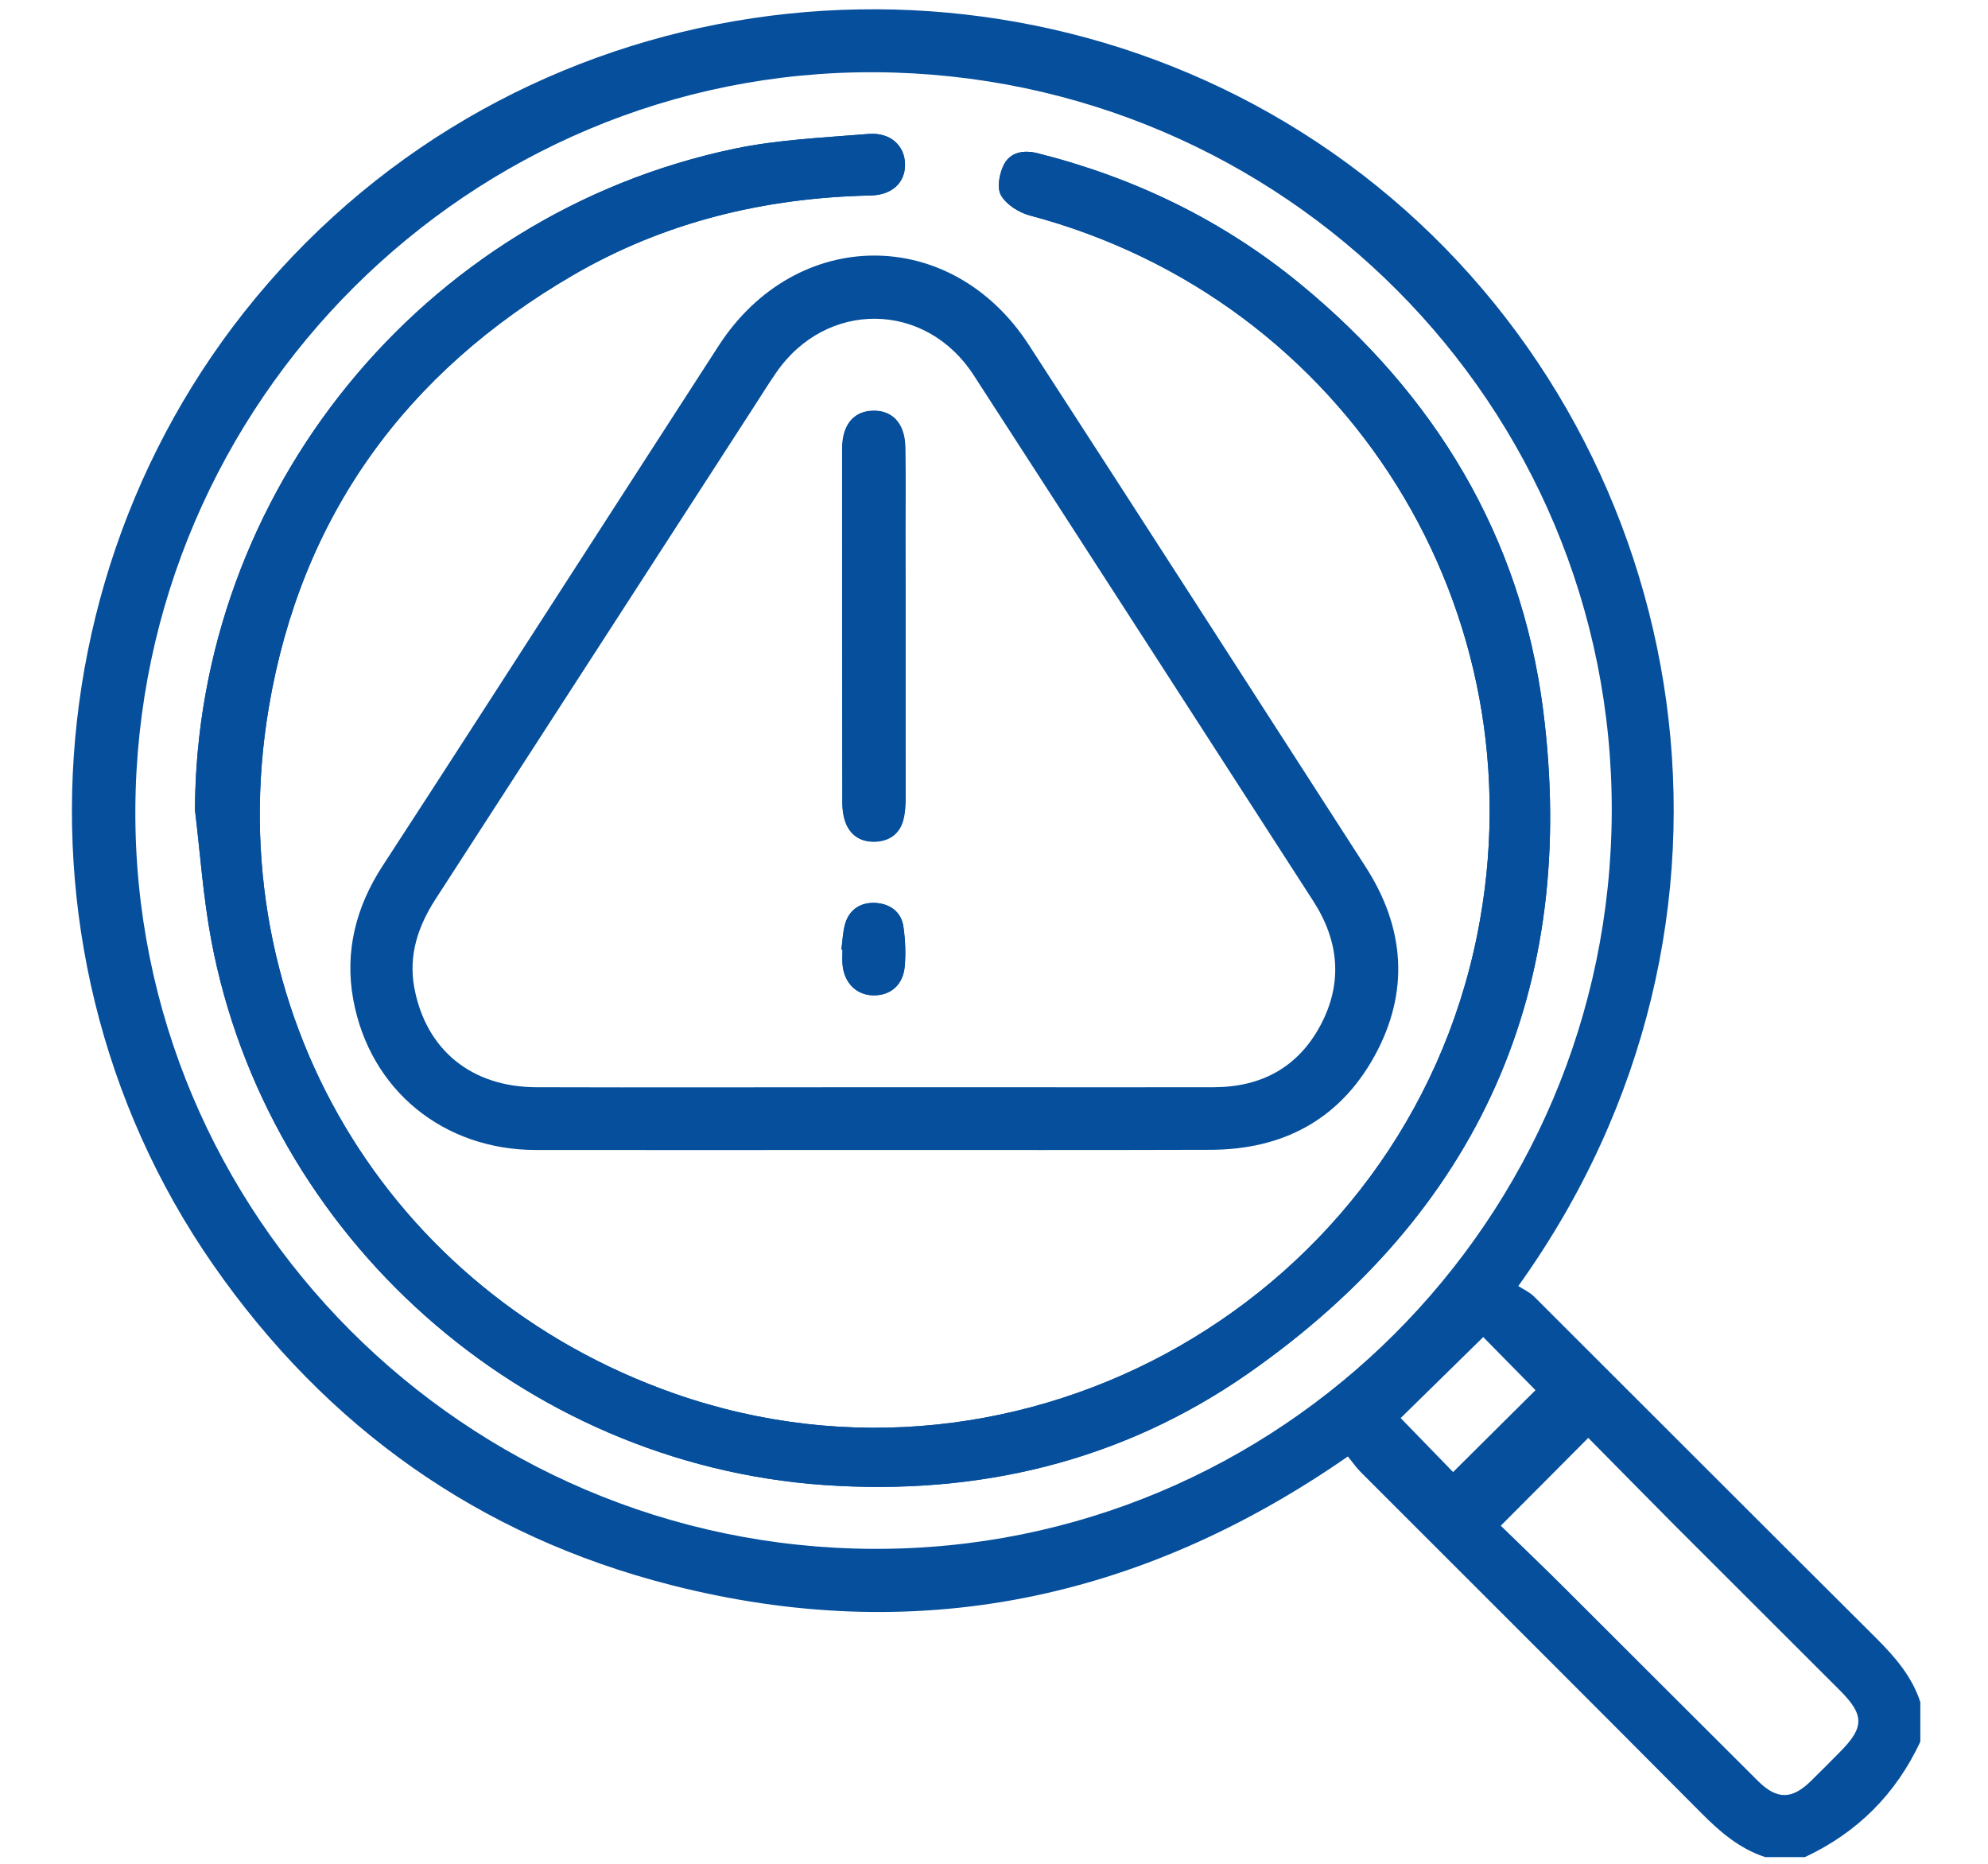
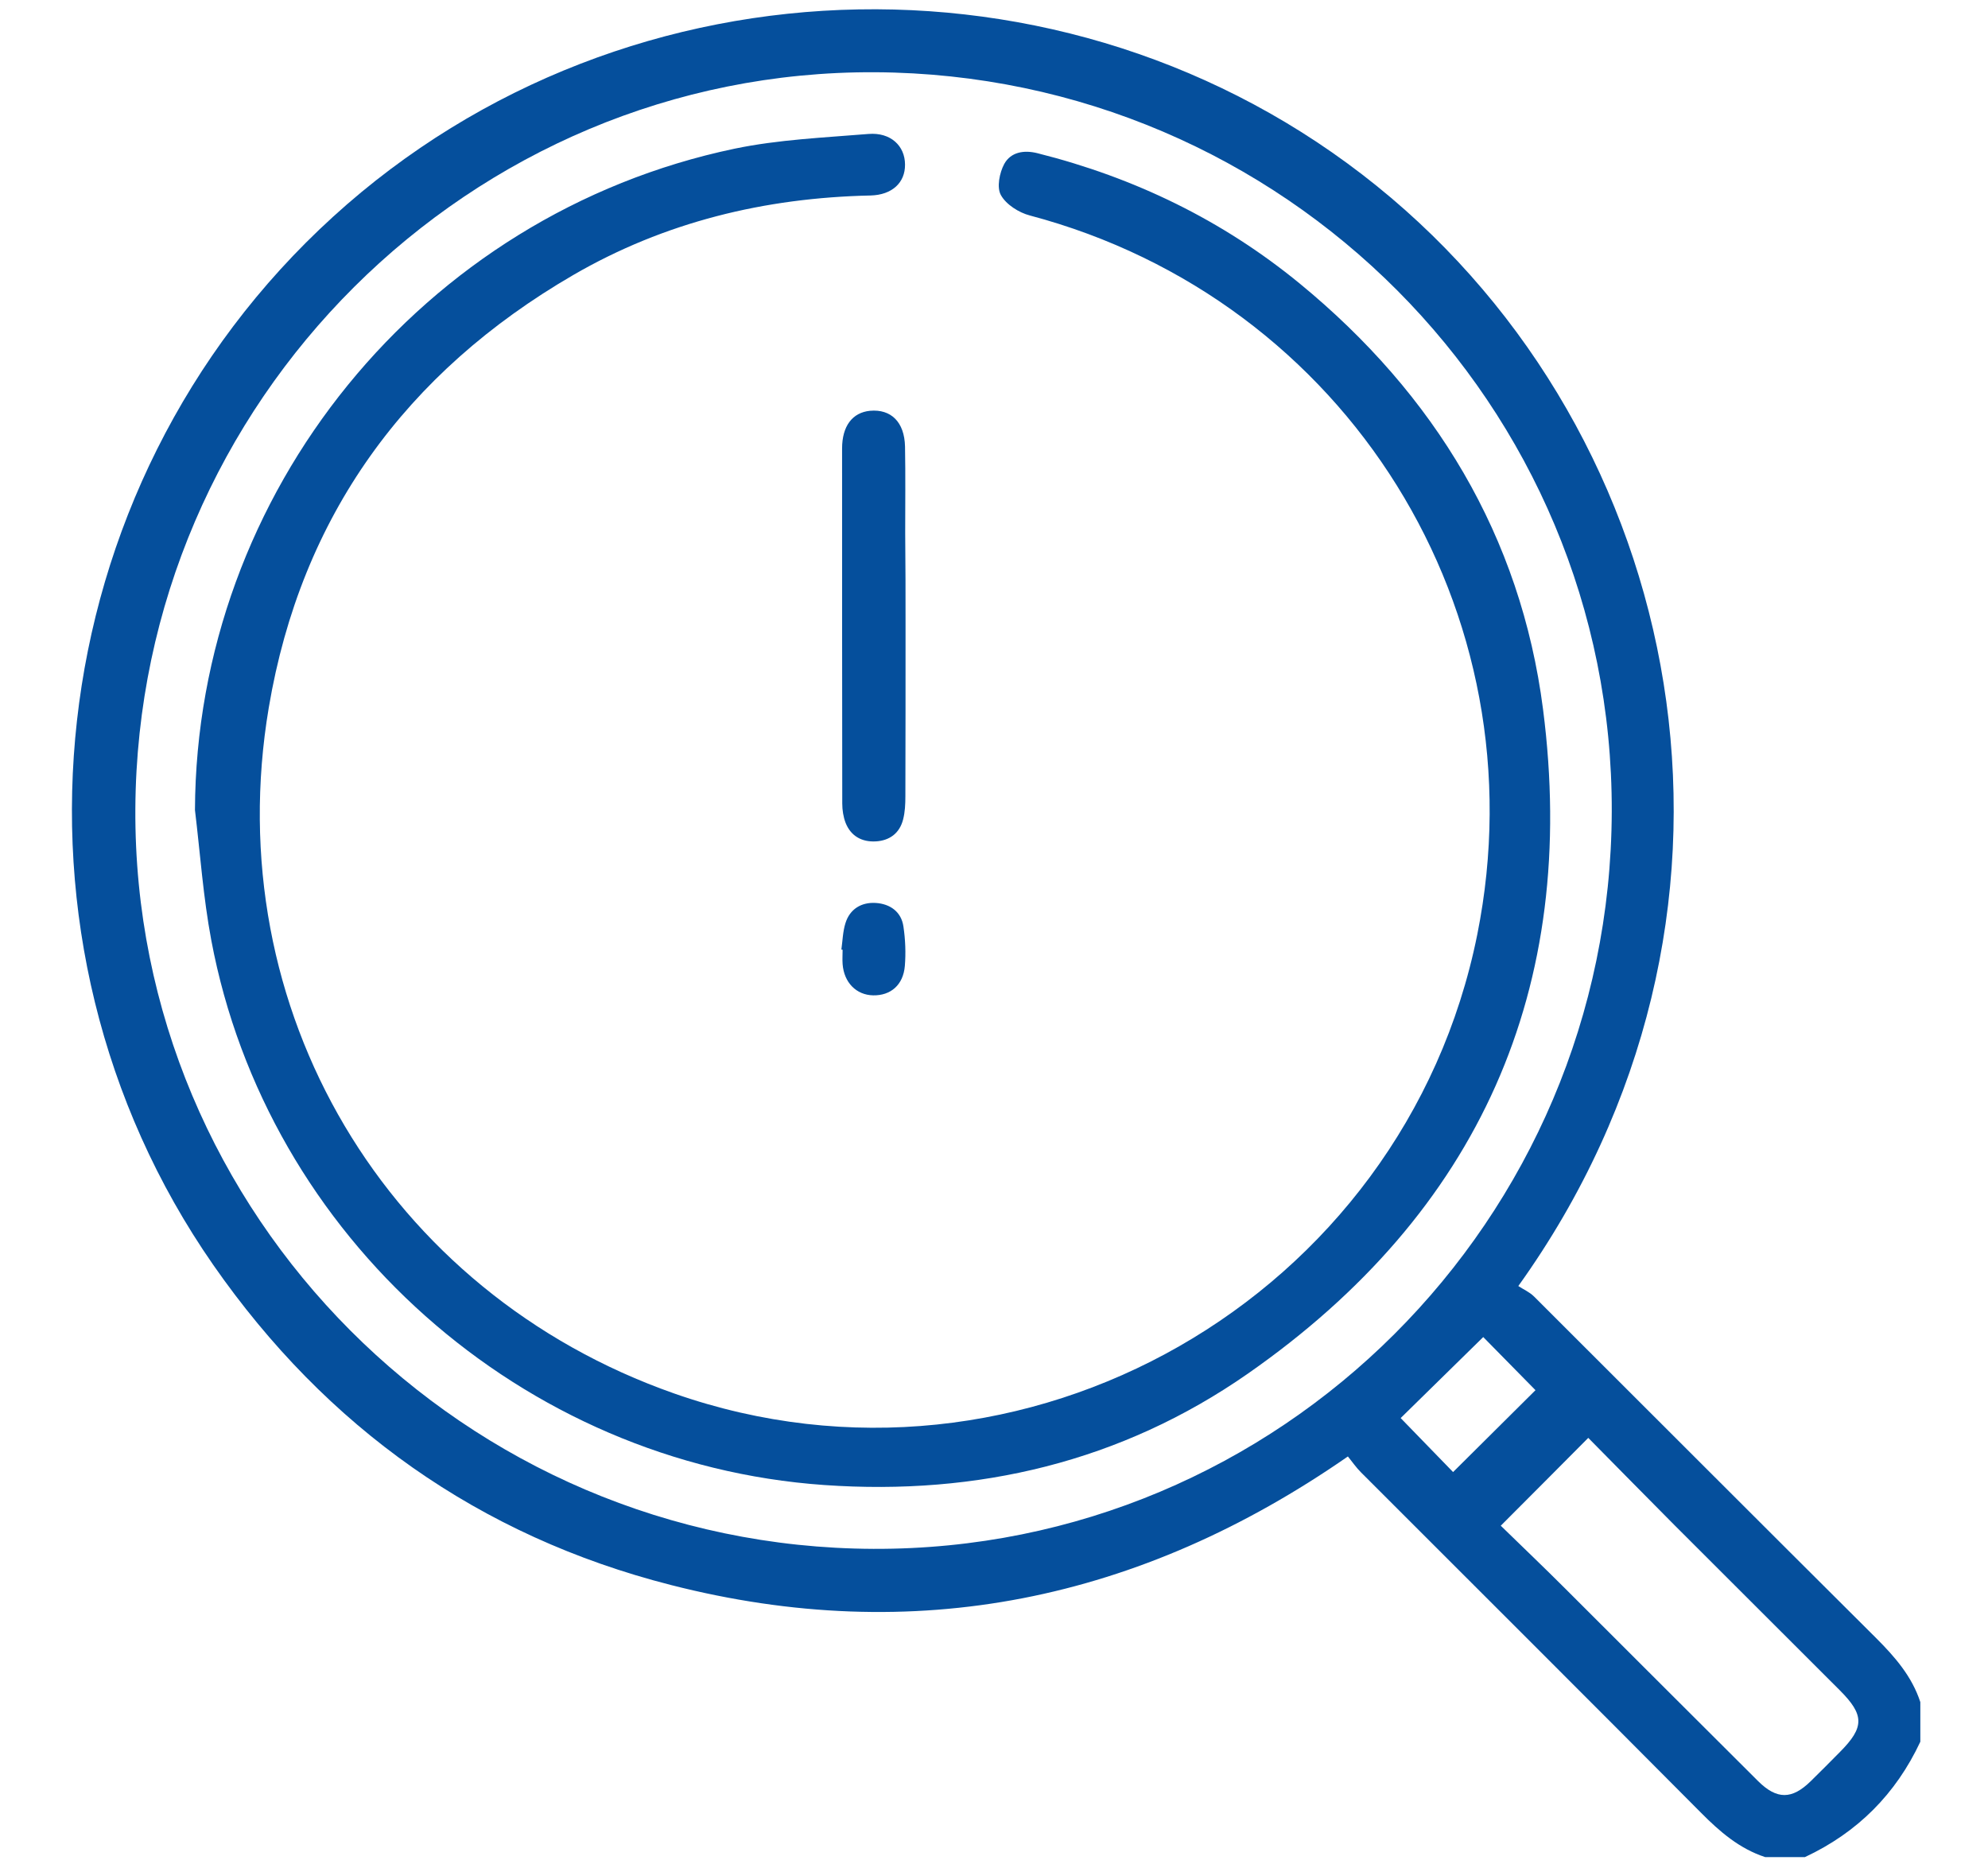
<svg xmlns="http://www.w3.org/2000/svg" id="Livello_1" x="0px" y="0px" viewBox="0 0 1133.9 1063" style="enable-background:new 0 0 1133.9 1063;" xml:space="preserve">
  <style type="text/css">	.st0{fill:#054F9C;}</style>
  <g id="Oj7hL4_1_">
    <g>
      <path class="st0" d="M1006.8,1059.2c-14.7-4.8-25.9-14.5-36.6-25.3c-64.5-64.9-129.3-129.5-194-194.2c-2.7-2.7-4.8-5.8-7.4-9   C650.1,913.1,521.5,939.5,382.6,904c-109.3-27.9-196.5-89.9-261-182.6C-7.1,536.3,20.3,278.1,190,123.6   C358.6-29.9,619.3-34.6,793.4,112.8c172.9,146.4,221.6,412.8,72.6,620.7c2.7,1.8,6.4,3.4,9,6c65,64.9,129.9,129.9,195,194.7   c10.8,10.8,20.5,21.9,25.3,36.6c0,7.5,0,15.1,0,22.6c-14,29.9-35.9,51.8-65.8,65.8C1021.9,1059.2,1014.3,1059.2,1006.8,1059.2z    M919.3,462.9c0.7-231.9-187.1-420.4-420.1-421.7c-231-1.2-420.7,187.6-422,420.1c-1.3,231.5,187.9,421.2,421,422.1   C729.9,884.3,918.6,695.9,919.3,462.9z M856,870.2c12.1,11.8,24.7,23.8,37,36.1c36.6,36.5,73.1,73.1,109.8,109.6   c10.7,10.6,19.3,10.5,30,0c5.6-5.5,11.2-11.1,16.7-16.7c13.9-14,14-21-0.1-35.1c-31.5-31.5-63-62.9-94.5-94.4   c-16.6-16.7-33.1-33.5-49-49.6C889.1,837.1,873.2,852.9,856,870.2z M798.9,808.8c10,10.3,20.8,21.4,29.9,30.8   c15.7-15.6,31.8-31.6,47-46.7c-9.8-9.9-20.5-20.8-29.8-30.3C830.1,778.2,813.9,794.1,798.9,808.8z" />
      <path class="st0" d="M111.2,462c3,24.8,4.7,49.8,9.3,74.2C152.3,705.5,297.8,835,470.2,847c87.4,6.1,169.3-13.2,241.5-63.5   c132-92,188.9-219.8,168.4-379c-12.7-98.7-61.8-179.6-138.8-242.8c-44-36.1-94.2-60.4-149.5-74.3c-7.9-2-15.3-0.6-19,6.1   c-2.7,5-4.4,13.4-1.9,17.8c3,5.4,10.3,10,16.5,11.6C768.5,170.9,879.5,349,842.6,533c-41.7,207.4-259,331.6-458,261.8   c-163.9-57.5-260.3-219-231.3-391.2c18.4-109.2,78.1-191.2,173.6-246.7c52.2-30.3,109.3-44.1,169.6-45.4   c12.4-0.3,19.8-7.4,19.7-17.6c0-10.7-8.2-18.5-20.8-17.5c-25.5,2.1-51.4,3.2-76.4,8.4C240.5,122.2,111.9,281.1,111.2,462z" />
-       <path class="st0" d="M111.2,462C111.9,281.1,240.5,122.2,419,84.8c25-5.2,50.8-6.3,76.4-8.4c12.6-1,20.7,6.8,20.8,17.5   c0,10.2-7.3,17.4-19.7,17.6c-60.3,1.3-117.4,15-169.6,45.4c-95.5,55.5-155.2,137.5-173.6,246.7c-29,172.2,67.4,333.7,231.3,391.2   c199,69.8,416.4-54.4,458-261.8c36.9-183.9-74.1-362-255.2-410.1c-6.3-1.7-13.5-6.3-16.5-11.6c-2.4-4.3-0.8-12.8,1.9-17.8   c3.7-6.7,11.1-8.1,19-6.1c55.2,13.9,105.4,38.2,149.5,74.3c77.1,63.2,126.1,144.1,138.8,242.8c20.5,159.2-36.5,287-168.4,379   C639.5,833.7,557.6,853,470.2,847c-172.4-12-317.9-141.5-349.7-310.8C115.9,511.7,114.2,486.7,111.2,462z" />
-       <path class="st0" d="M498.8,655.9c-64.4,0-128.9,0.1-193.3,0c-52.6-0.1-94.5-34.1-104-85.7c-5-27.3,1.4-52.8,16.7-76.3   c38.1-58.5,75.8-117.2,113.7-175.9c26-40.2,51.9-80.5,78-120.8c44.2-68.3,132.7-68.7,176.9-0.5c64.3,99.1,128.1,198.4,192.1,297.7   c22.5,34.9,25.1,71.5,5.1,107.9c-20.1,36.5-52.6,53.5-94,53.5C626.2,656,562.5,655.9,498.8,655.9z M498.2,620.1   c21.6,0,43.2,0,64.8,0c43.2,0,86.4,0.1,129.5,0c26.9-0.1,47.8-11.3,60.6-35.2c12.9-24.1,10.7-48.1-4-70.9   C684.5,413.9,620,313.8,555.3,213.9c-27.5-42.4-84.2-42.8-112.7-1.2c-4.5,6.5-8.6,13.2-12.9,19.8   C369.3,325.8,309,419.3,248.5,512.7c-10.1,15.6-15.6,32.1-12.2,50.6c6.6,35.5,32.6,56.7,69.6,56.8   C370,620.3,434.1,620.1,498.2,620.1z" />
-       <path class="st0" d="M516.5,357.6c0-17.8,0-35.6,0-53.4c0-16.4,0.2-32.9-0.1-49.3c-0.3-14-8-21.5-20-20.4   c-10,0.9-15.9,8.7-15.9,21.5c-0.1,67.5-0.1,135,0.1,202.5c0,3.7,0.6,7.6,1.9,11c2.9,7.6,9.2,11,17.1,10.6   c7.8-0.4,13.7-4.6,15.7-12.5c1.1-4.2,1.3-8.8,1.3-13.2C516.5,422.1,516.5,389.8,516.5,357.6z M479.9,541.6c0.2,0,0.4,0.1,0.6,0.1   c0,2.7-0.2,5.5,0,8.2c0.8,10.5,7.8,17.6,17.4,17.8c10,0.2,17.2-5.9,18.1-16.8c0.6-7.4,0.3-15-0.8-22.4c-1.3-8.6-7.8-13-15.8-13.5   c-8.1-0.5-14.8,3.4-17.3,11.6C480.7,531.4,480.6,536.6,479.9,541.6z" />
      <path class="st0" d="M516.5,357.6c0,32.2,0,64.4-0.1,96.6c0,4.4-0.2,9-1.3,13.2c-2,7.9-7.8,12.1-15.7,12.5   c-7.8,0.4-14.1-3-17.1-10.6c-1.3-3.4-1.9-7.3-1.9-11c-0.1-67.5-0.1-135-0.1-202.5c0-12.8,5.9-20.5,15.9-21.5   c12-1.1,19.7,6.4,20,20.4c0.3,16.4,0.1,32.9,0.1,49.3C516.5,322,516.5,339.8,516.5,357.6z" />
      <path class="st0" d="M479.9,541.6c0.7-5,0.8-10.2,2.3-15c2.5-8.2,9.2-12.1,17.3-11.6c8,0.5,14.6,4.9,15.8,13.5   c1.1,7.4,1.4,15,0.8,22.4c-0.9,10.9-8.1,17-18.1,16.8c-9.6-0.2-16.6-7.3-17.4-17.8c-0.2-2.7,0-5.5,0-8.2   C480.3,541.7,480.1,541.6,479.9,541.6z" />
    </g>
  </g>
</svg>